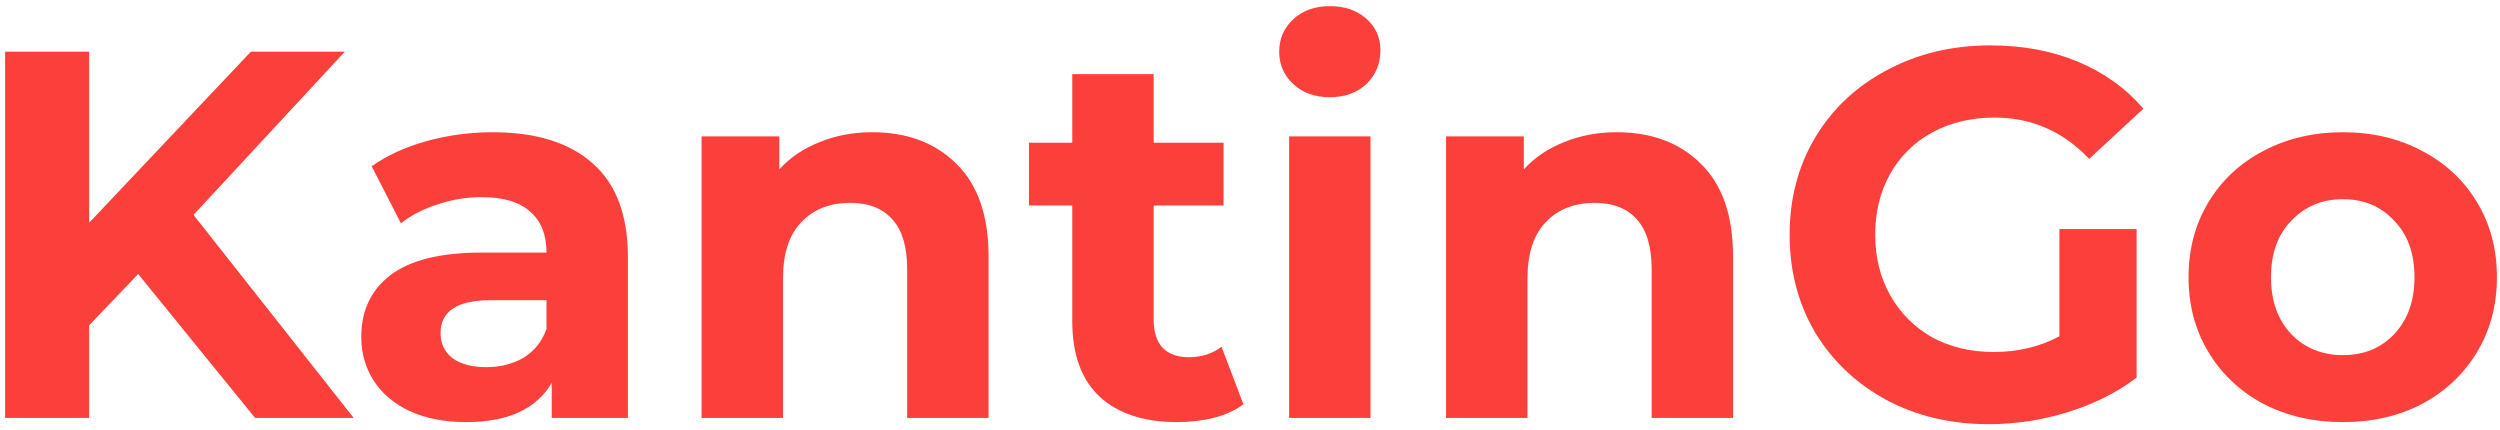
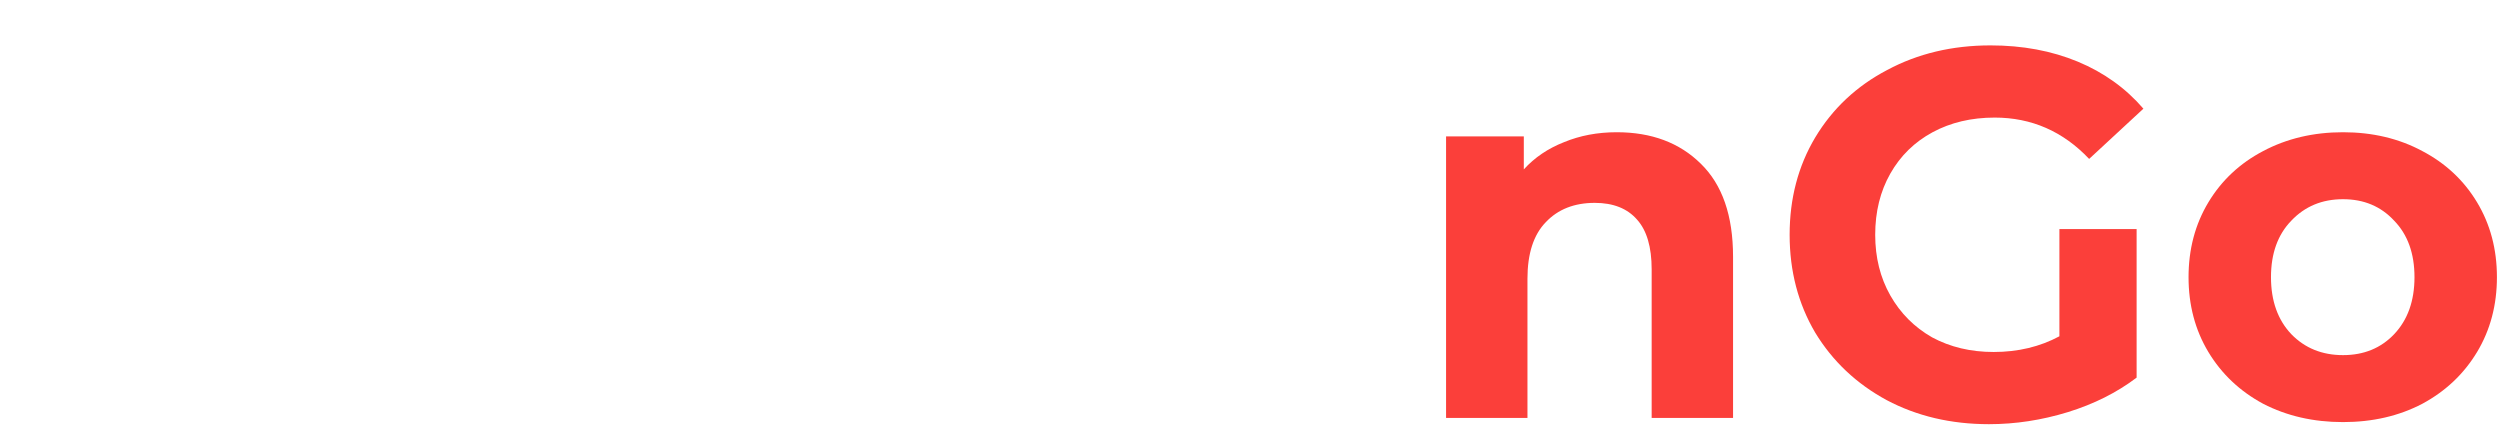
<svg xmlns="http://www.w3.org/2000/svg" width="122" height="21" viewBox="0 0 122 21" fill="none">
-   <path d="M6.743 13.372L4.35 15.874V20.394H0.25V2.521H4.35V10.87L12.244 2.521H16.827L9.443 10.487L17.26 20.394H12.447L6.743 13.372Z" fill="#FB3F3A" />
-   <path d="M24.047 6.453C26.169 6.453 27.798 6.964 28.936 7.985C30.073 8.989 30.642 10.513 30.642 12.555V20.394H26.924V18.683C26.177 19.96 24.785 20.598 22.748 20.598C21.695 20.598 20.779 20.419 19.998 20.062C19.234 19.704 18.648 19.211 18.241 18.581C17.833 17.951 17.63 17.236 17.63 16.436C17.63 15.16 18.105 14.155 19.056 13.424C20.023 12.691 21.509 12.326 23.512 12.326H26.669C26.669 11.457 26.406 10.794 25.88 10.334C25.354 9.857 24.564 9.619 23.512 9.619C22.782 9.619 22.06 9.738 21.347 9.977C20.651 10.198 20.057 10.504 19.565 10.896L18.139 8.113C18.886 7.585 19.777 7.177 20.813 6.887C21.865 6.598 22.943 6.453 24.047 6.453ZM23.741 17.917C24.42 17.917 25.023 17.764 25.549 17.457C26.075 17.134 26.449 16.666 26.669 16.053V14.649H23.945C22.315 14.649 21.5 15.185 21.5 16.258C21.5 16.768 21.695 17.177 22.086 17.483C22.493 17.772 23.045 17.917 23.741 17.917Z" fill="#FB3F3A" />
-   <path d="M42.564 6.453C44.261 6.453 45.628 6.964 46.663 7.985C47.716 9.006 48.242 10.521 48.242 12.53V20.394H44.27V13.143C44.27 12.053 44.032 11.245 43.557 10.717C43.081 10.172 42.394 9.9 41.494 9.9C40.493 9.9 39.695 10.215 39.101 10.845C38.507 11.457 38.209 12.377 38.209 13.602V20.394H34.237V6.657H38.031V8.266C38.557 7.687 39.211 7.245 39.992 6.938C40.773 6.615 41.63 6.453 42.564 6.453Z" fill="#FB3F3A" />
-   <path d="M60.679 19.73C60.289 20.019 59.805 20.241 59.228 20.394C58.667 20.53 58.073 20.598 57.445 20.598C55.815 20.598 54.551 20.181 53.651 19.347C52.768 18.513 52.327 17.287 52.327 15.67V10.028H50.213V6.964H52.327V3.619H56.299V6.964H59.711V10.028H56.299V15.619C56.299 16.198 56.444 16.649 56.732 16.972C57.038 17.279 57.462 17.432 58.005 17.432C58.633 17.432 59.168 17.262 59.61 16.921L60.679 19.73Z" fill="#FB3F3A" />
-   <path d="M62.909 6.657H66.881V20.394H62.909V6.657ZM64.895 4.743C64.165 4.743 63.571 4.53 63.113 4.104C62.654 3.679 62.425 3.151 62.425 2.521C62.425 1.892 62.654 1.364 63.113 0.938C63.571 0.513 64.165 0.3 64.895 0.3C65.625 0.3 66.219 0.504 66.678 0.913C67.136 1.321 67.365 1.832 67.365 2.445C67.365 3.109 67.136 3.662 66.678 4.104C66.219 4.53 65.625 4.743 64.895 4.743Z" fill="#FB3F3A" />
  <path d="M78.895 6.453C80.593 6.453 81.959 6.964 82.995 7.985C84.047 9.006 84.573 10.521 84.573 12.53V20.394H80.601V13.143C80.601 12.053 80.363 11.245 79.888 10.717C79.413 10.172 78.725 9.9 77.825 9.9C76.824 9.9 76.026 10.215 75.432 10.845C74.838 11.457 74.54 12.377 74.54 13.602V20.394H70.568V6.657H74.362V8.266C74.888 7.687 75.542 7.245 76.323 6.938C77.104 6.615 77.961 6.453 78.895 6.453Z" fill="#FB3F3A" />
  <path d="M100.499 11.177H104.267V18.428C103.3 19.16 102.179 19.721 100.906 20.113C99.633 20.504 98.351 20.7 97.061 20.7C95.211 20.7 93.547 20.309 92.07 19.526C90.593 18.726 89.43 17.628 88.582 16.232C87.75 14.819 87.334 13.228 87.334 11.457C87.334 9.687 87.75 8.104 88.582 6.709C89.43 5.296 90.602 4.198 92.096 3.415C93.59 2.615 95.27 2.215 97.138 2.215C98.699 2.215 100.117 2.479 101.39 3.006C102.663 3.534 103.733 4.3 104.598 5.304L101.95 7.755C100.677 6.411 99.141 5.738 97.341 5.738C96.204 5.738 95.194 5.977 94.311 6.453C93.428 6.93 92.741 7.602 92.248 8.47C91.756 9.338 91.51 10.334 91.51 11.457C91.51 12.564 91.756 13.551 92.248 14.419C92.741 15.287 93.42 15.968 94.285 16.462C95.168 16.938 96.17 17.177 97.29 17.177C98.479 17.177 99.548 16.921 100.499 16.411V11.177Z" fill="#FB3F3A" />
  <path d="M114.338 20.598C112.895 20.598 111.596 20.3 110.442 19.704C109.305 19.091 108.413 18.249 107.768 17.177C107.123 16.104 106.801 14.887 106.801 13.526C106.801 12.164 107.123 10.947 107.768 9.875C108.413 8.802 109.305 7.968 110.442 7.372C111.596 6.76 112.895 6.453 114.338 6.453C115.781 6.453 117.071 6.76 118.209 7.372C119.346 7.968 120.237 8.802 120.882 9.875C121.527 10.947 121.85 12.164 121.85 13.526C121.85 14.887 121.527 16.104 120.882 17.177C120.237 18.249 119.346 19.091 118.209 19.704C117.071 20.3 115.781 20.598 114.338 20.598ZM114.338 17.33C115.357 17.33 116.188 16.989 116.834 16.309C117.496 15.611 117.827 14.683 117.827 13.526C117.827 12.368 117.496 11.449 116.834 10.768C116.188 10.07 115.357 9.721 114.338 9.721C113.32 9.721 112.479 10.07 111.817 10.768C111.155 11.449 110.824 12.368 110.824 13.526C110.824 14.683 111.155 15.611 111.817 16.309C112.479 16.989 113.32 17.33 114.338 17.33Z" fill="#FB3F3A" />
</svg>